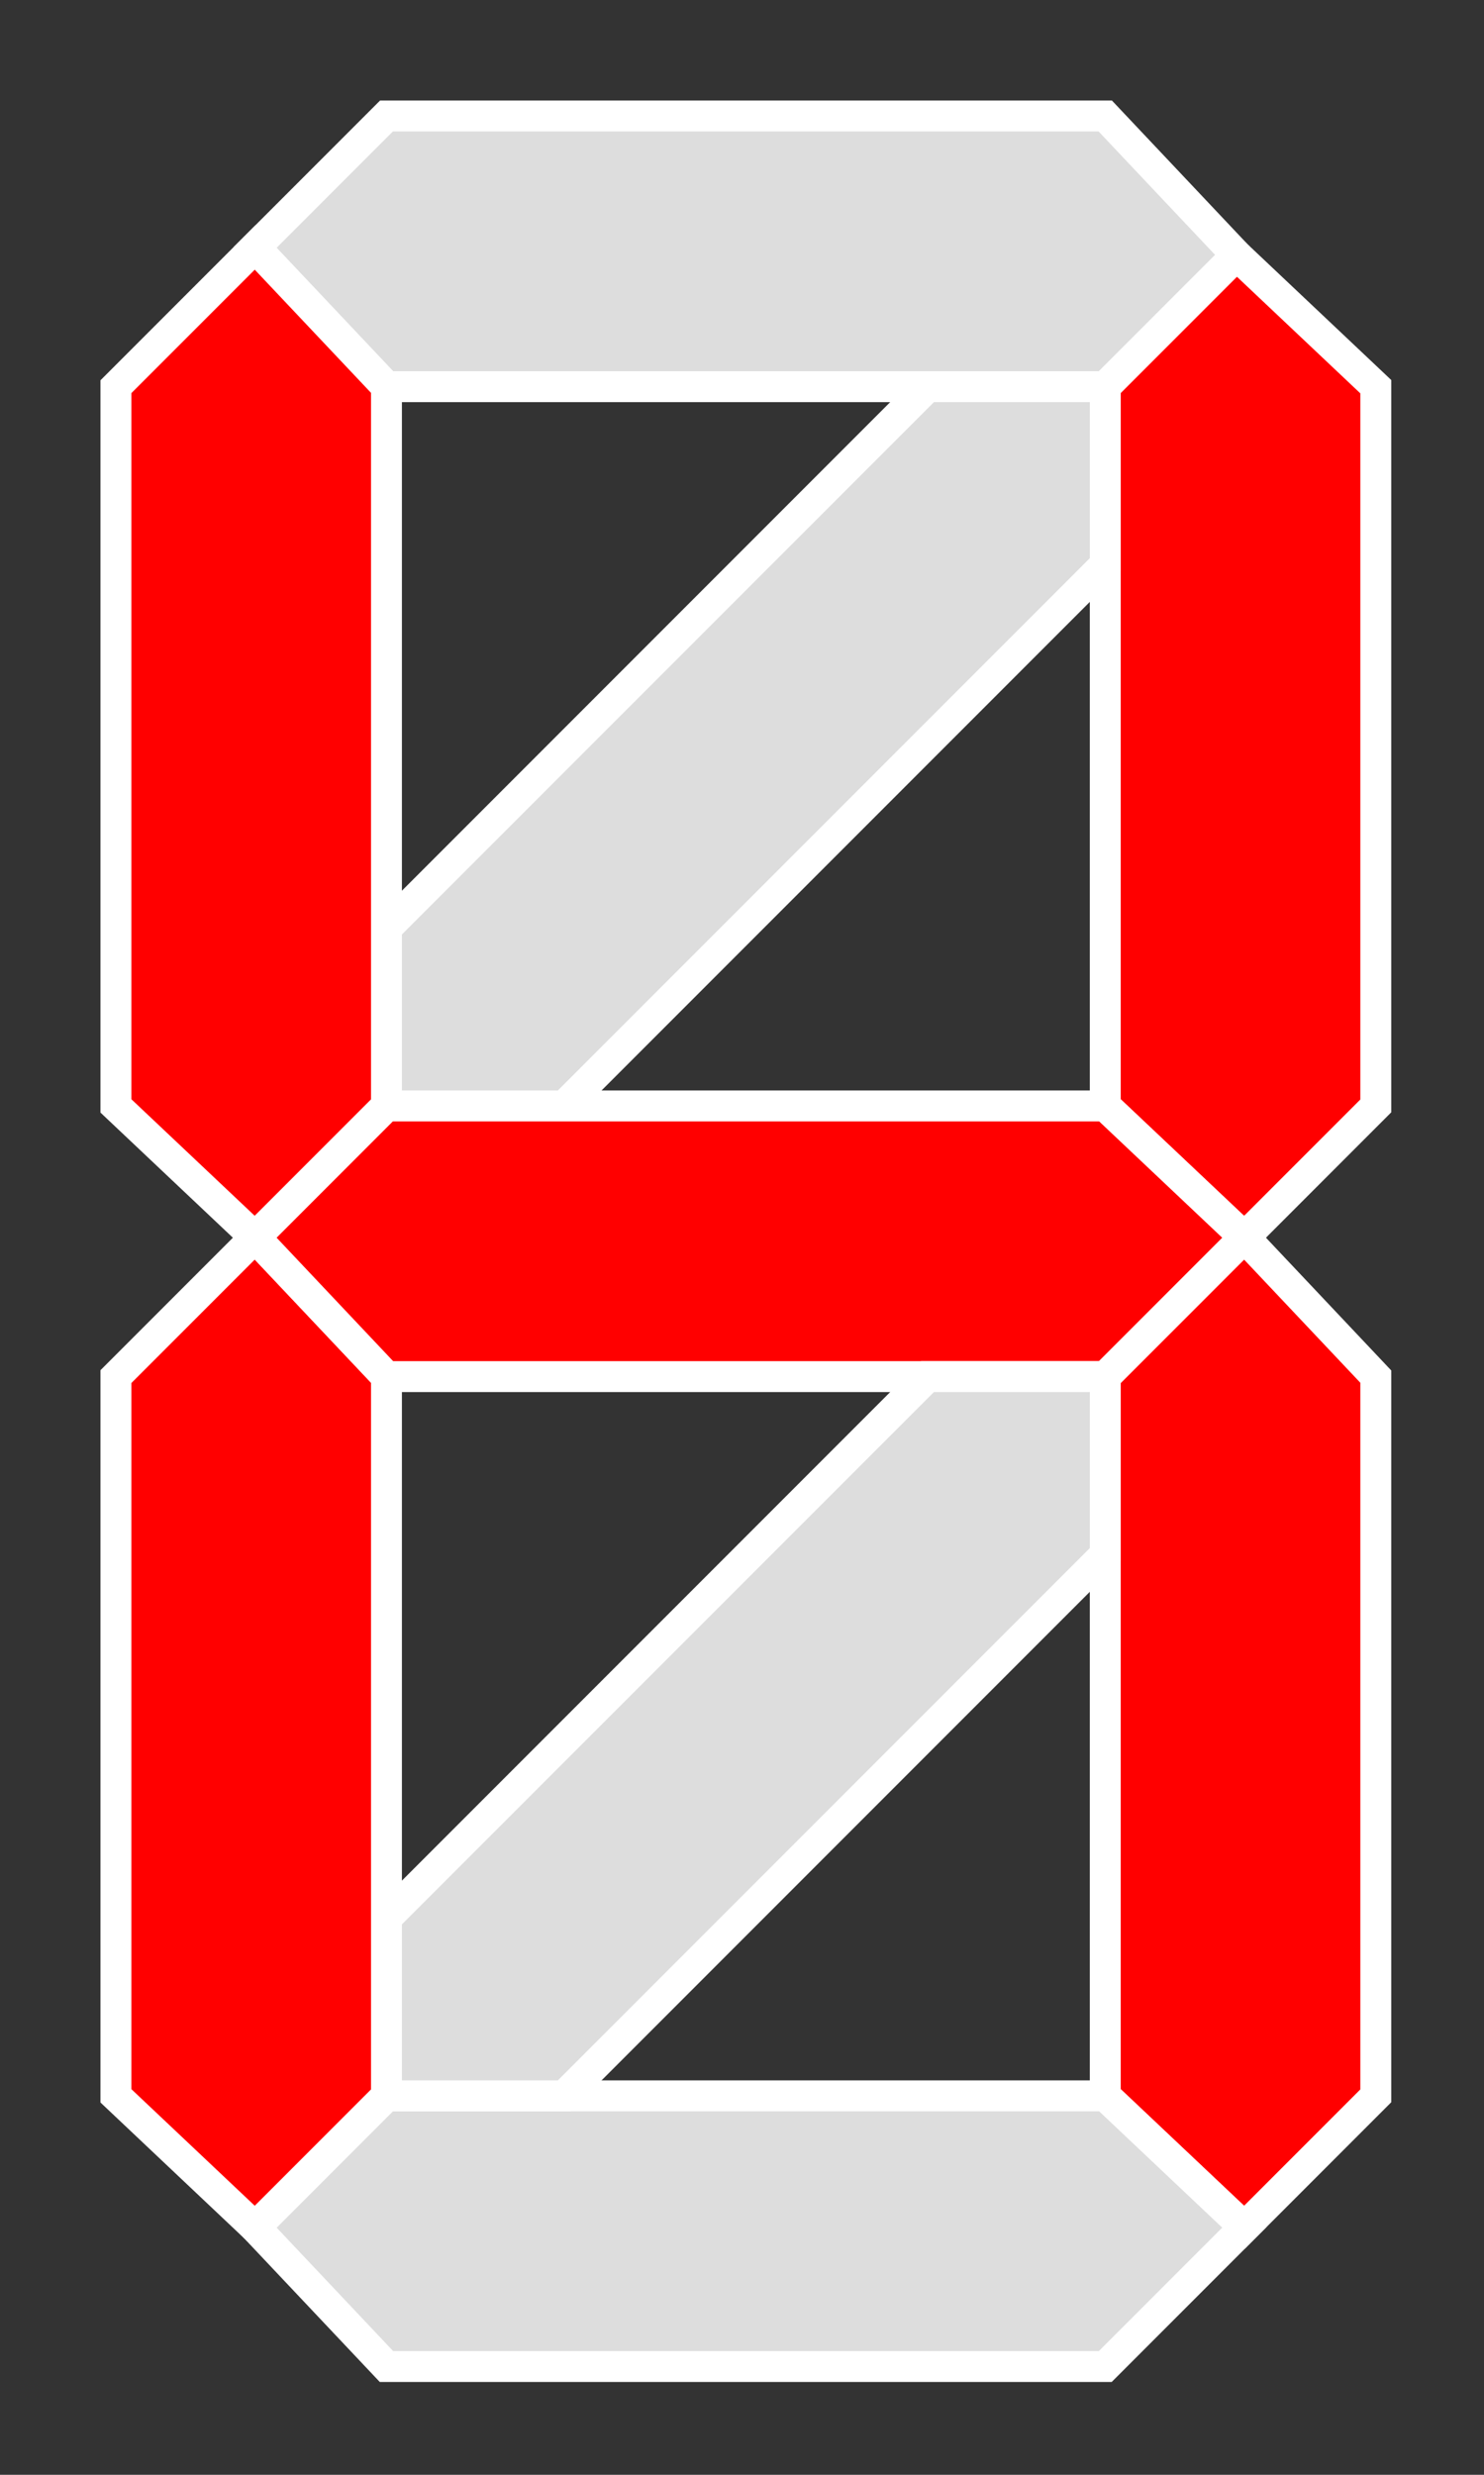
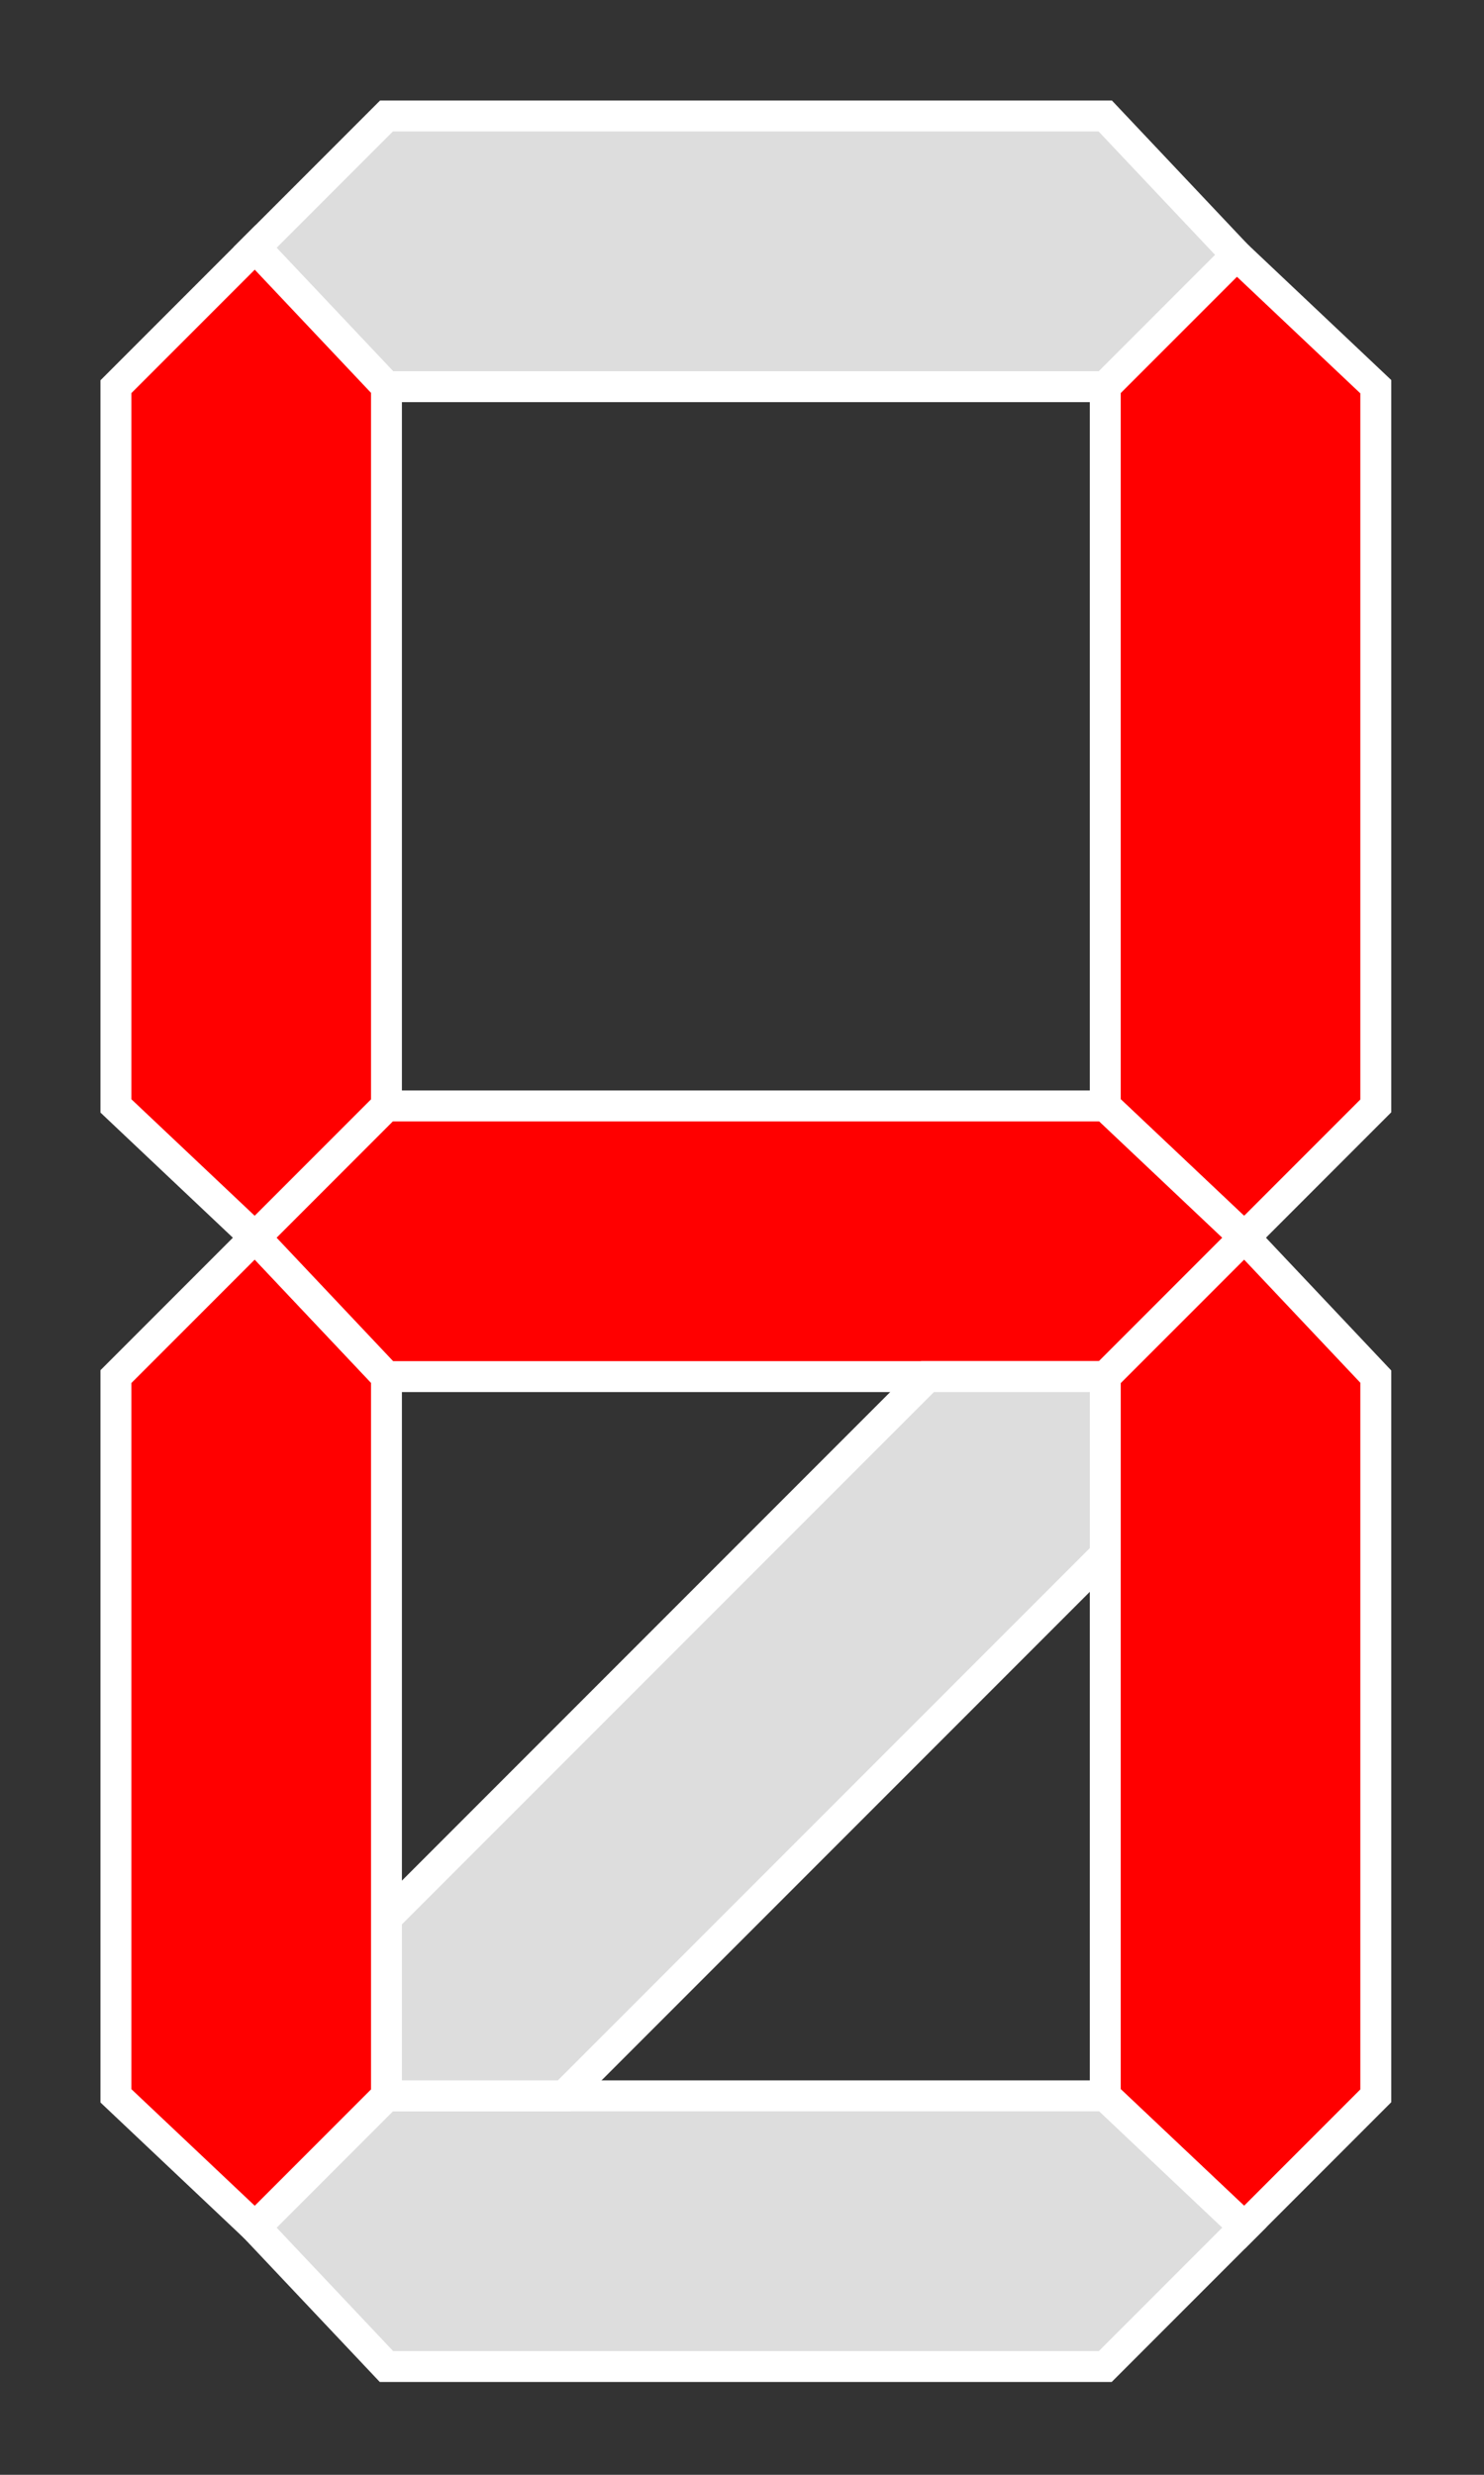
<svg xmlns="http://www.w3.org/2000/svg" width="192" height="320">
  <rect width="100%" height="100%" fill="#333333" stroke="none" />
  <g class="layer">
    <title>Layer 1</title>
    <g fill-rule="evenodd" id="segs" stroke="#FFFFFF" stroke-width="4">
      <polygon fill="#DDD" id="a" points=" 33, 32  50, 15  143, 15  160, 33  143, 50  50, 50" />
      <polygon fill="#F00" id="b" points=" 160, 33 178, 50 178, 143  161, 160  143, 143  143, 50" />
      <polygon fill="#F00" id="c" points=" 161, 160 178,178 178,271  161,288  143,271  143,178" />
      <polygon fill="#DDD" id="d" points=" 161,288  143,306  50,306  33,288  50,271  143,271" />
      <polygon fill="#F00" id="e" points=" 33,288  15,271  15,178  33, 160  50,178  50,271" />
      <polygon fill="#F00" id="f" points=" 33, 160  15, 143  15, 50  33, 32  50, 50  50, 143" />
      <polygon fill="#F00" id="g" points=" 33, 160  50, 143  143, 143  161, 160  143,178  50,178" />
-       <polygon fill="#DDD" id="h" points=" 143, 50  143, 73  73, 143  50, 143  50, 120  120, 50" />
      <polygon fill="#DDD" id="i" points=" 143,178  143,201  73,271  50,271  50,248  120,178" />
    </g>
  </g>
</svg>